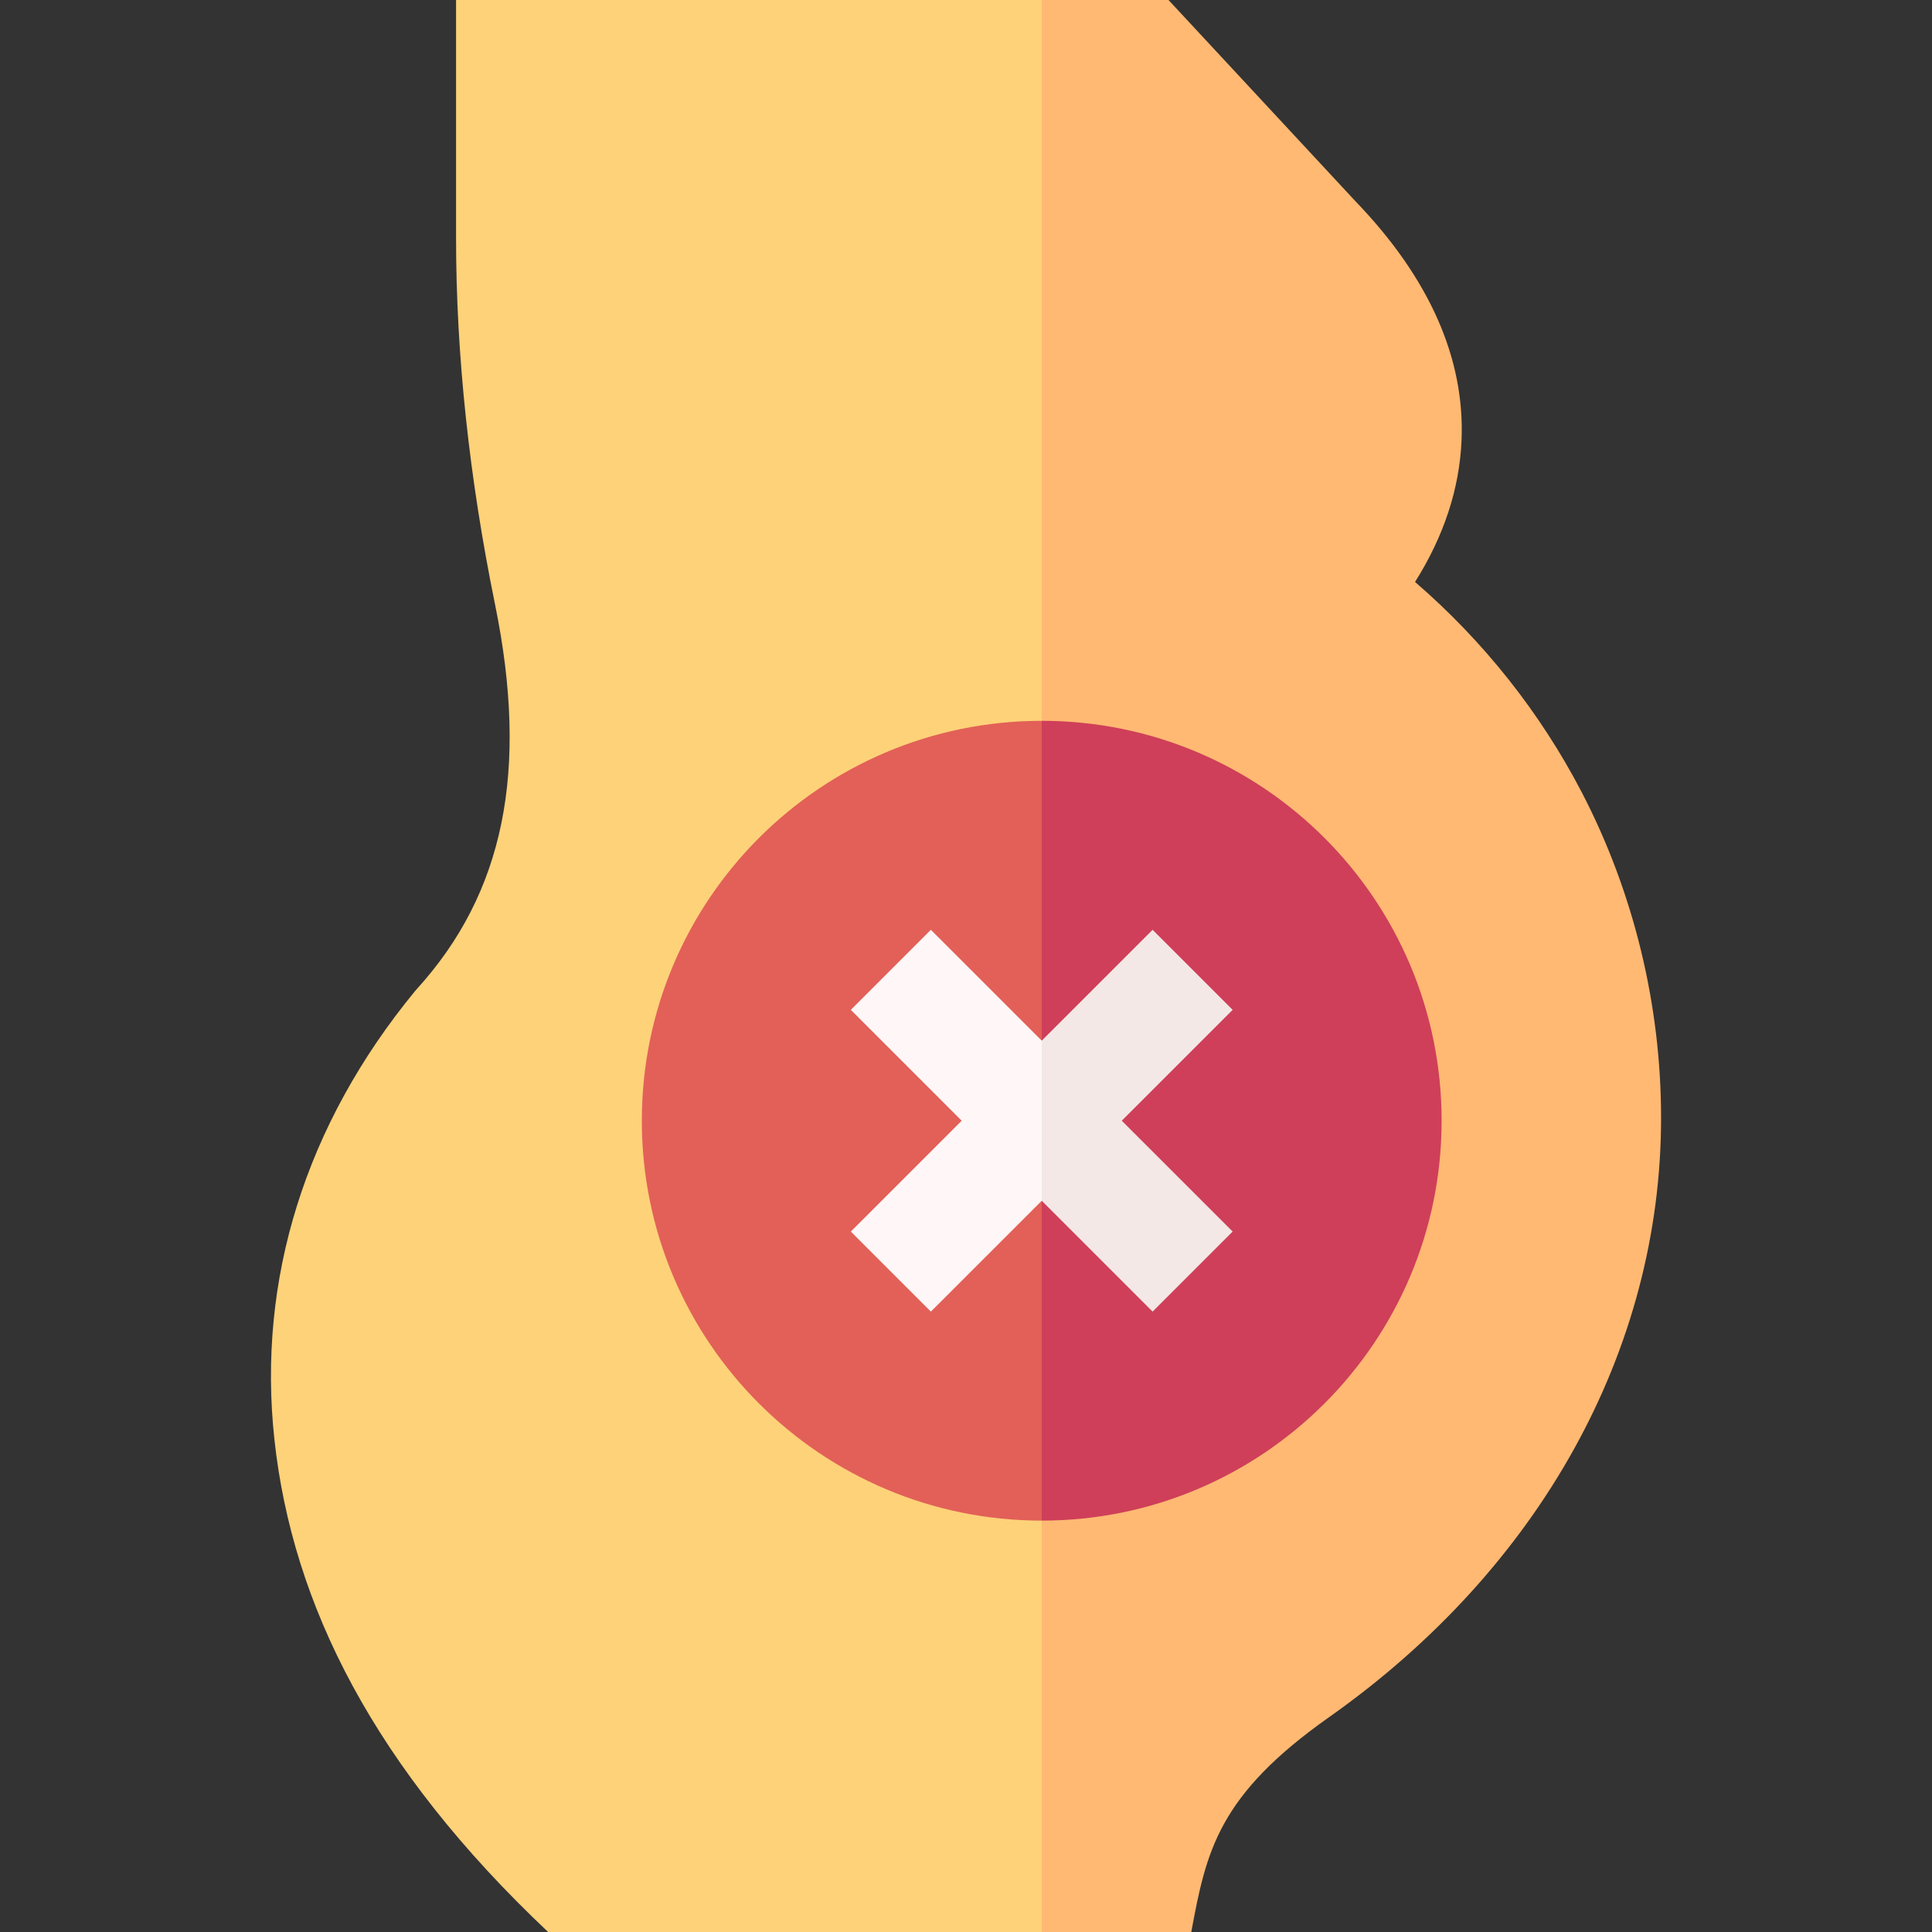
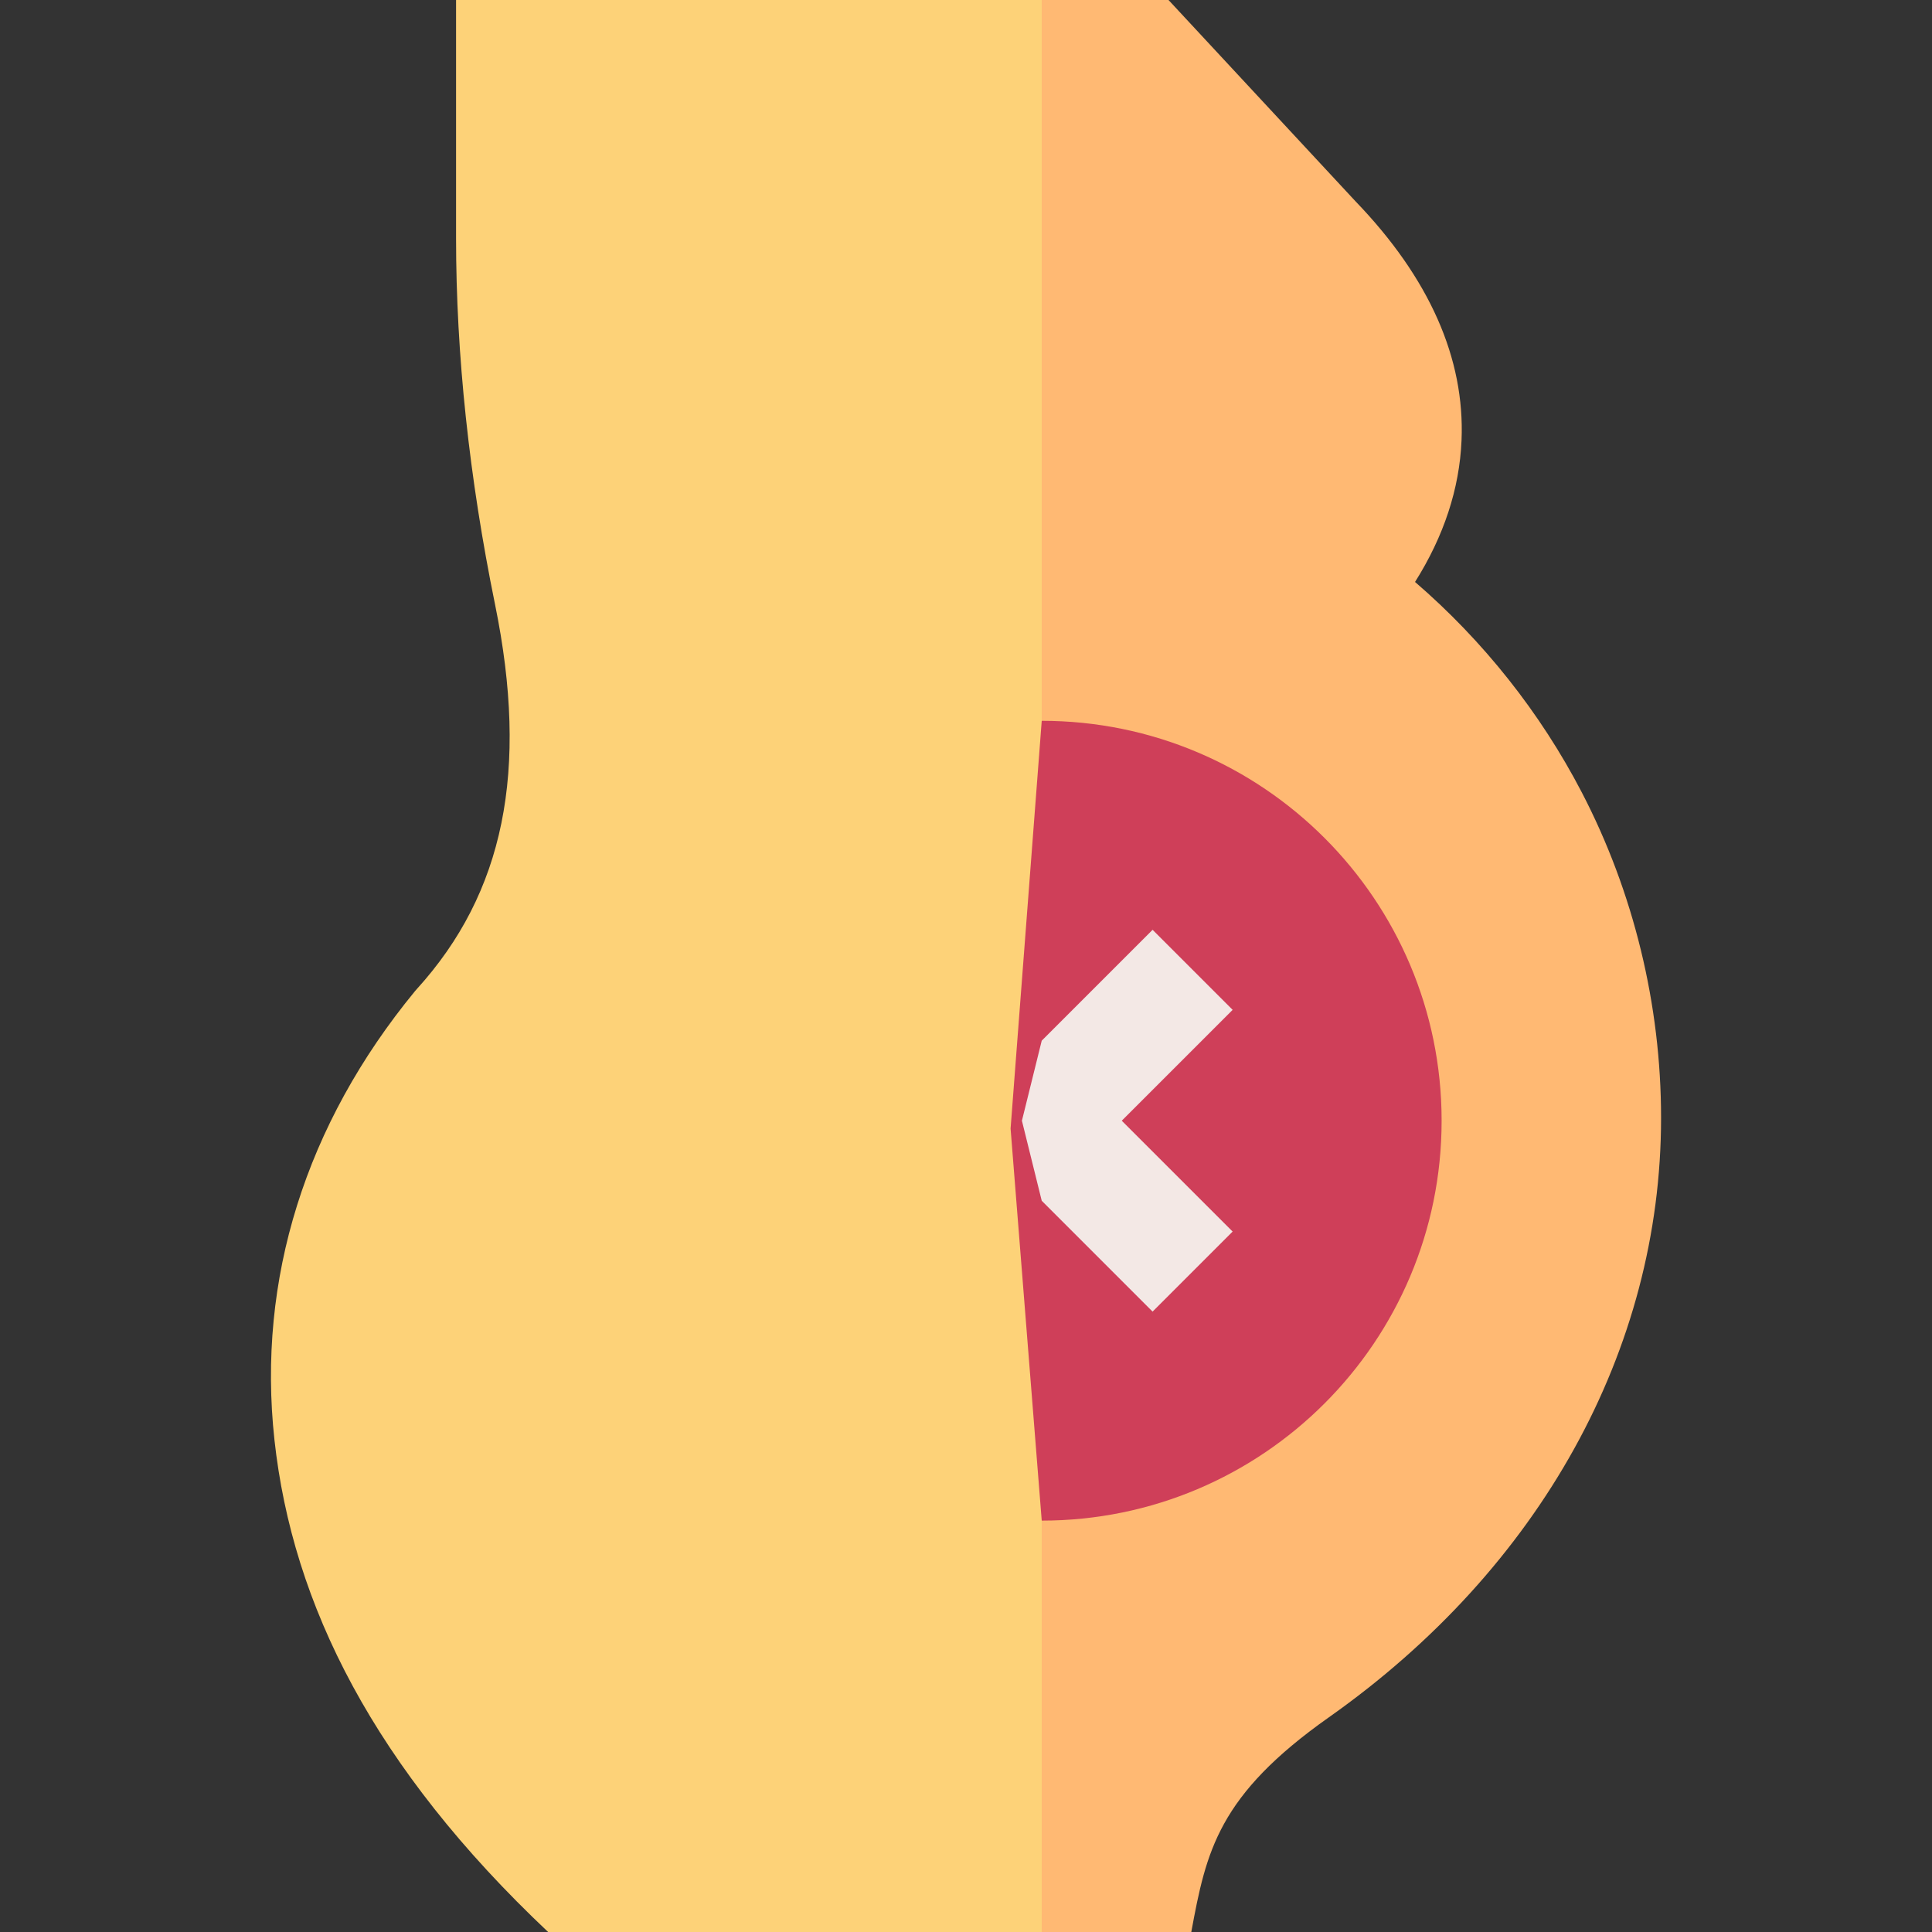
<svg xmlns="http://www.w3.org/2000/svg" width="90" height="90" viewBox="0 0 90 90" fill="none">
  <rect x="0" y="0" width="90" height="90" fill="#333333" stroke="none" />
  <path d="M73.686 36.912C71.755 33.197 69.097 29.85 65.918 27.11C67.262 24.977 67.989 22.767 68.084 20.516C68.245 16.696 66.584 12.949 63.146 9.379L54.434 0H48.528L45.84 45L48.528 90H55.495C56.192 86.221 56.75 83.634 61.911 79.994C71.741 73.059 77.379 62.884 77.379 52.077C77.379 46.805 76.102 41.56 73.686 36.912Z" fill="#FFB973" />
  <path d="M21.245 0V11.092C21.245 16.515 21.856 22.256 23.061 28.157C24.643 35.904 23.484 41.599 19.414 46.077L19.329 46.175C14.233 52.374 11.97 59.598 12.784 67.066C13.623 74.759 17.432 82.353 25.534 90H48.528V0H21.245Z" fill="#FDD278" />
  <path d="M67.156 52.207C67.156 41.919 58.816 33.578 48.528 33.578L47.077 52.575L48.528 70.836C58.816 70.836 67.156 62.495 67.156 52.207Z" fill="#CF3F59" />
-   <path d="M48.528 33.579C38.24 33.579 29.899 41.919 29.899 52.207C29.899 62.495 38.24 70.836 48.528 70.836V33.579Z" fill="#E26058" />
  <path d="M57.421 47.043L53.692 43.314L48.528 48.478L47.605 52.207L48.528 55.936L53.692 61.1L57.421 57.371L52.256 52.207L57.421 47.043Z" fill="#F3E8E5" />
-   <path d="M43.363 43.314L39.635 47.043L44.799 52.207L39.635 57.371L43.363 61.1L48.528 55.936V48.478L43.363 43.314Z" fill="#FFF7F7" />
</svg>